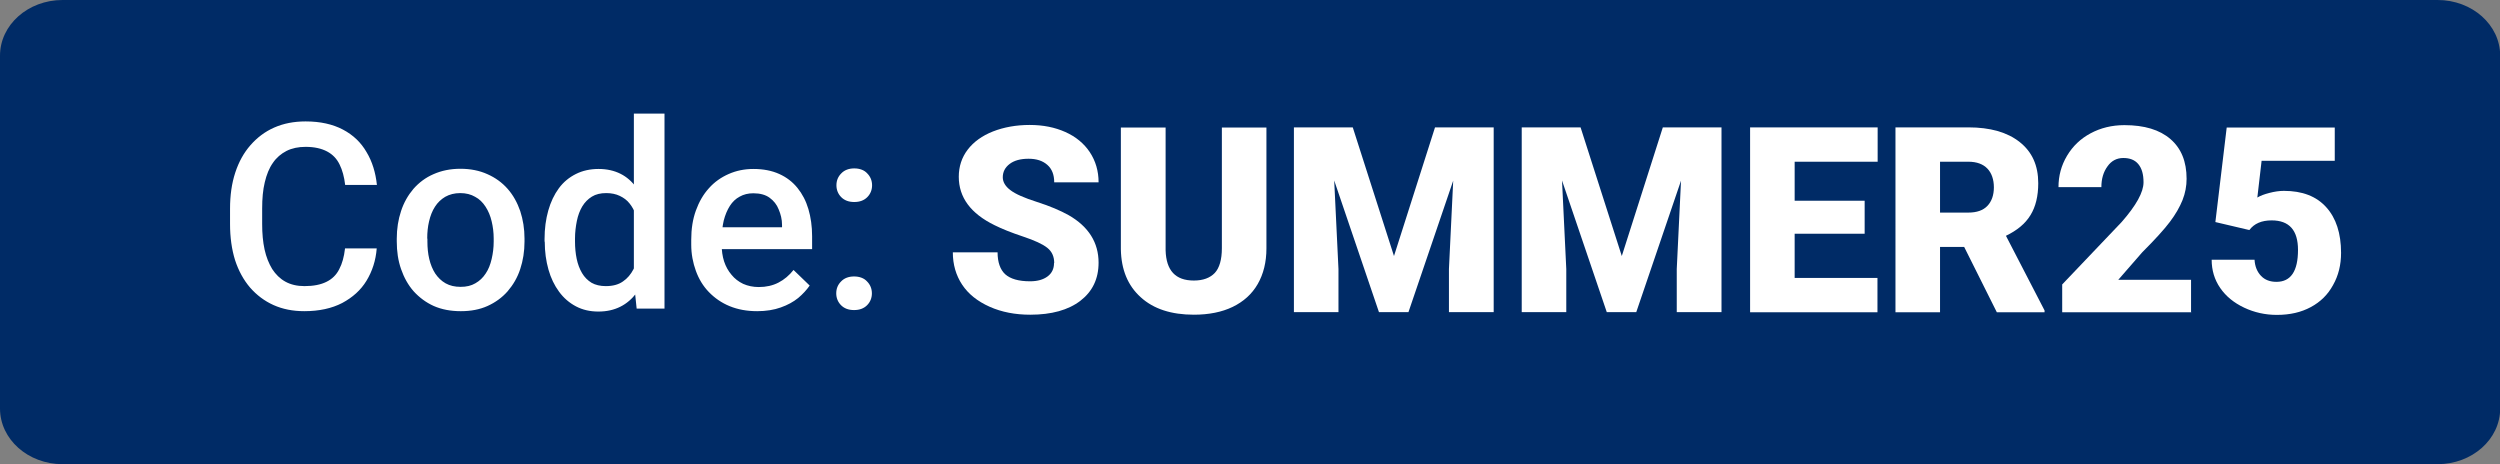
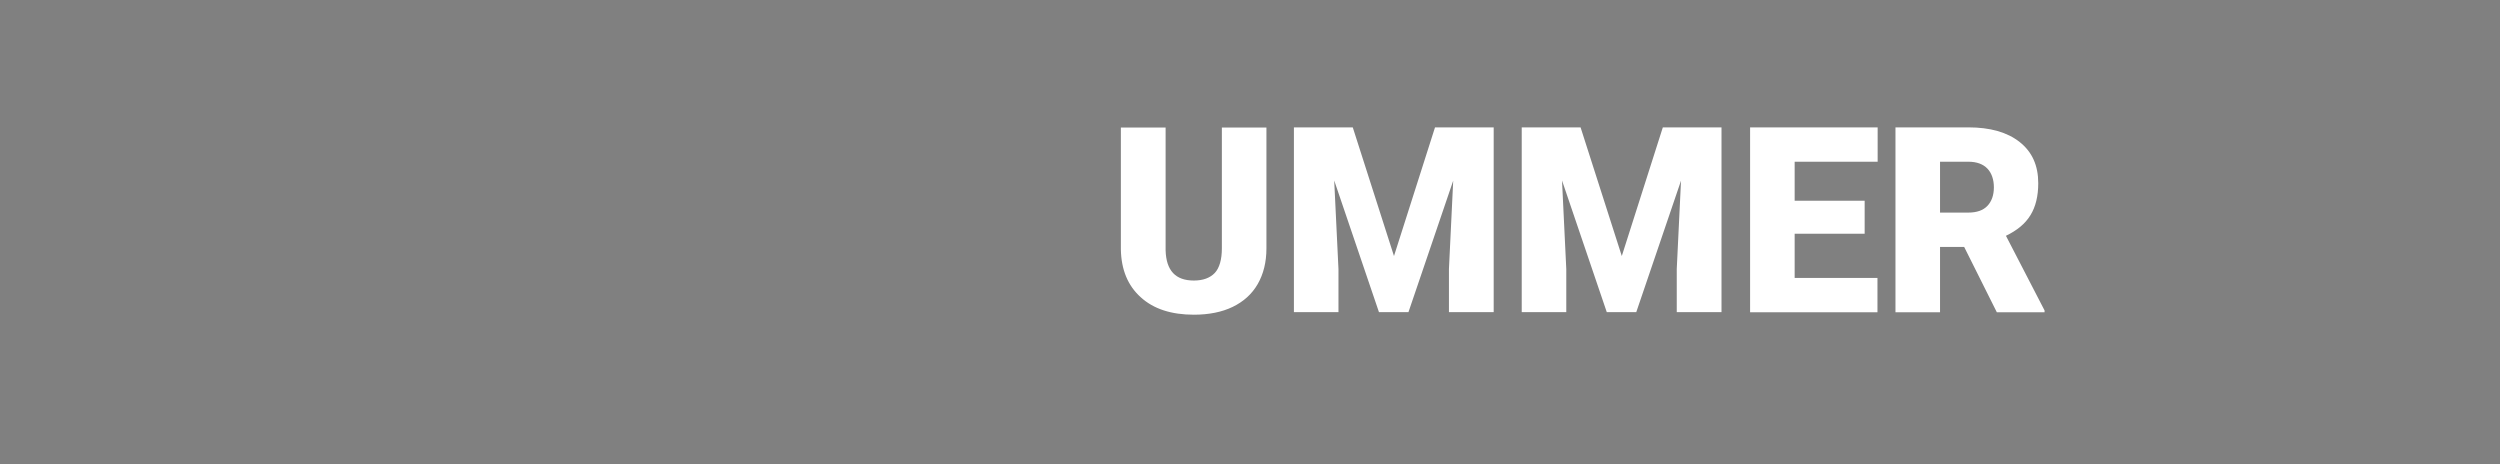
<svg xmlns="http://www.w3.org/2000/svg" width="134.65" height="25" viewBox="0 0 134.65 25">
  <rect x="0" y="0" width="134.65" height="25" fill="#808080" stroke="none" />
  <defs>
    <style>.cls-1{fill:none;}.cls-2{fill:#002b66;}.cls-3{fill:#fff;}.cls-4{clip-path:url(#clippath);}</style>
    <clipPath id="clippath">
      <rect class="cls-1" width="134.65" height="25" />
    </clipPath>
  </defs>
  <g id="Layer_1">
    <g class="cls-4">
-       <path class="cls-2" d="M3.37,0h127.92c1.86,0,3.37,1.34,3.37,3v19c0,1.66-1.51,3-3.37,3H3.37c-1.86,0-3.37-1.34-3.37-3V3C0,1.34,1.51,0,3.37,0Z" />
-     </g>
+       </g>
  </g>
  <g id="Code:">
-     <path class="cls-3" d="M18.58,13.38h1.71c-.05.65-.24,1.23-.55,1.74-.31.51-.75.9-1.31,1.2-.56.29-1.24.44-2.04.44-.62,0-1.17-.11-1.66-.33-.49-.22-.91-.54-1.26-.94-.35-.41-.62-.9-.81-1.48-.18-.58-.27-1.23-.27-1.94v-.83c0-.72.09-1.36.28-1.94.19-.58.46-1.07.82-1.48.36-.41.78-.73,1.28-.95.5-.22,1.06-.33,1.69-.33.79,0,1.46.15,2.01.44.55.29.97.69,1.27,1.21.31.51.49,1.11.56,1.77h-1.71c-.05-.43-.15-.8-.3-1.1-.15-.31-.37-.54-.67-.7-.3-.16-.68-.25-1.16-.25-.39,0-.73.07-1.03.22-.29.15-.54.36-.73.64-.2.28-.34.63-.44,1.05-.1.41-.14.88-.14,1.41v.84c0,.5.04.96.13,1.37.09.41.23.75.41,1.05.19.29.42.52.71.68.29.16.63.24,1.03.24.49,0,.88-.08,1.18-.23.31-.15.54-.38.69-.68.16-.3.26-.67.31-1.1ZM21.37,13.01v-.16c0-.53.08-1.03.23-1.48.15-.46.38-.86.67-1.2.3-.34.66-.61,1.08-.79.43-.19.91-.29,1.45-.29s1.03.1,1.45.29c.43.19.79.45,1.09.79.3.34.52.74.68,1.2.15.46.23.95.23,1.48v.16c0,.53-.08,1.03-.23,1.48-.15.46-.38.85-.68,1.2-.3.34-.66.6-1.08.79-.42.19-.9.28-1.44.28s-1.03-.09-1.46-.28c-.42-.19-.78-.46-1.08-.79-.3-.34-.52-.74-.68-1.2-.16-.46-.23-.95-.23-1.48ZM23.02,12.85v.16c0,.33.03.65.1.94.07.3.18.56.32.78.15.22.33.4.56.53.23.13.5.19.81.19s.57-.06.79-.19c.23-.13.41-.3.56-.53.15-.22.25-.48.32-.78.07-.3.11-.61.11-.94v-.16c0-.33-.04-.64-.11-.93-.07-.3-.18-.56-.33-.79-.15-.23-.33-.41-.56-.53-.22-.13-.49-.2-.8-.2s-.58.07-.81.2c-.22.13-.41.31-.55.53-.15.23-.25.49-.32.79-.07.29-.1.6-.1.93ZM34.14,15.09V6.12h1.65v10.5h-1.5l-.16-1.53ZM29.33,13.01v-.14c0-.56.07-1.07.2-1.53.13-.46.32-.86.57-1.2.25-.34.56-.59.92-.77.36-.18.77-.27,1.22-.27s.84.09,1.18.26c.34.17.62.42.86.75.24.32.43.7.57,1.15.14.44.24.93.3,1.48v.46c-.06.53-.16,1.01-.3,1.45-.14.44-.33.82-.57,1.13-.24.32-.53.57-.87.74-.34.17-.73.26-1.18.26s-.85-.09-1.21-.28c-.36-.19-.66-.45-.91-.79-.25-.34-.44-.73-.57-1.19-.13-.46-.2-.96-.2-1.5ZM30.97,12.86v.14c0,.34.03.65.09.94.06.29.16.55.29.77.13.22.3.39.51.52.21.12.47.18.77.18.37,0,.68-.08.92-.25.24-.16.43-.39.57-.66.14-.28.24-.6.29-.94v-1.24c-.03-.27-.08-.52-.17-.75-.08-.23-.19-.44-.33-.61-.14-.18-.32-.31-.53-.41-.21-.1-.45-.15-.73-.15-.3,0-.56.06-.77.19-.21.13-.38.3-.52.53-.13.22-.23.48-.29.78-.06.3-.1.61-.1.95ZM40.78,16.76c-.55,0-1.04-.09-1.48-.27-.44-.18-.81-.44-1.12-.76-.31-.32-.54-.7-.7-1.14-.16-.44-.25-.91-.25-1.41v-.27c0-.58.08-1.1.25-1.57.17-.47.4-.87.7-1.2.3-.34.66-.59,1.07-.77.41-.18.85-.27,1.33-.27.53,0,.99.09,1.39.27.4.18.72.43.98.75.26.32.46.7.59,1.14.13.44.2.93.2,1.46v.7h-5.71v-1.18h4.09v-.13c0-.3-.07-.57-.18-.83-.1-.26-.27-.47-.49-.63-.22-.16-.51-.24-.88-.24-.27,0-.52.06-.73.18-.21.11-.39.28-.53.5-.14.22-.25.48-.33.79-.07.31-.11.65-.11,1.03v.27c0,.32.04.62.13.9.09.27.22.51.4.72.17.21.38.37.63.49.25.11.53.17.84.17.4,0,.75-.08,1.06-.24.31-.16.58-.39.81-.68l.87.84c-.16.23-.37.46-.62.67-.26.21-.57.38-.94.51-.36.13-.79.2-1.27.2ZM45.04,15.8c0-.26.09-.47.26-.64.17-.18.41-.27.7-.27s.54.09.7.27c.17.17.26.39.26.64s-.09.47-.26.64c-.17.17-.4.26-.7.26s-.53-.09-.7-.26c-.17-.17-.26-.39-.26-.64ZM45.05,9.98c0-.26.09-.47.26-.64.17-.18.41-.27.7-.27s.54.09.7.27c.17.17.26.39.26.64s-.09.47-.26.64c-.17.17-.4.26-.7.26s-.53-.09-.7-.26c-.17-.17-.26-.39-.26-.64Z" />
-   </g>
+     </g>
  <g id="sample_copy">
-     <path class="cls-3" d="M56.78,14.17c0-.35-.12-.62-.37-.82s-.68-.4-1.31-.61-1.13-.41-1.53-.61c-1.29-.63-1.93-1.5-1.93-2.61,0-.55.16-1.04.48-1.46.32-.42.78-.75,1.36-.98.59-.23,1.25-.35,1.98-.35s1.36.13,1.92.38,1.01.62,1.32,1.09c.31.47.47,1.01.47,1.62h-2.39c0-.41-.12-.72-.37-.94s-.58-.33-1.01-.33-.77.09-1.02.28c-.25.19-.37.43-.37.72,0,.25.14.49.41.69.27.21.75.42,1.44.64.69.22,1.25.46,1.7.71,1.08.62,1.61,1.48,1.61,2.56,0,.87-.33,1.55-.98,2.05s-1.56.75-2.7.75c-.81,0-1.54-.14-2.19-.43-.65-.29-1.15-.69-1.48-1.19-.33-.5-.5-1.08-.5-1.74h2.41c0,.53.14.93.41,1.18.28.25.72.38,1.34.38.4,0,.71-.09.94-.26.23-.17.35-.41.35-.72Z" />
    <path class="cls-3" d="M68.21,6.86v6.52c0,.74-.16,1.38-.47,1.92-.31.54-.77.95-1.35,1.23s-1.28.42-2.09.42c-1.21,0-2.17-.31-2.86-.94-.7-.63-1.05-1.49-1.07-2.58v-6.56h2.41v6.61c.03,1.09.53,1.63,1.52,1.63.5,0,.87-.14,1.13-.41.25-.27.38-.72.38-1.33v-6.5h2.4Z" />
    <path class="cls-3" d="M72.86,6.86l2.22,6.93,2.21-6.93h3.16v9.95h-2.41v-2.32l.23-4.76-2.41,7.08h-1.59l-2.41-7.09.23,4.77v2.32h-2.4V6.86h3.15Z" />
    <path class="cls-3" d="M85.13,6.86l2.22,6.93,2.21-6.93h3.16v9.95h-2.41v-2.32l.23-4.76-2.41,7.08h-1.59l-2.41-7.09.23,4.77v2.32h-2.4V6.86h3.15Z" />
    <path class="cls-3" d="M100.43,12.59h-3.77v2.38h4.46v1.85h-6.86V6.86h6.87v1.85h-4.47v2.1h3.77v1.78Z" />
    <path class="cls-3" d="M105.79,13.3h-1.3v3.52h-2.4V6.86h3.92c1.18,0,2.1.26,2.77.79s1,1.26,1,2.22c0,.69-.14,1.27-.42,1.72-.28.46-.72.82-1.32,1.11l2.08,4.02v.1h-2.57l-1.76-3.52ZM104.49,11.45h1.52c.46,0,.8-.12,1.03-.36.23-.24.35-.58.35-1s-.12-.77-.35-1.01c-.23-.24-.57-.37-1.03-.37h-1.52v2.74Z" />
-     <path class="cls-3" d="M118.02,16.82h-6.95v-1.5l3.2-3.36c.79-.9,1.18-1.61,1.18-2.14,0-.43-.09-.75-.28-.98s-.46-.33-.81-.33-.64.15-.85.45c-.22.3-.33.67-.33,1.12h-2.31c0-.61.15-1.17.46-1.69.31-.52.73-.92,1.27-1.21s1.15-.44,1.82-.44c1.08,0,1.9.25,2.48.75.58.5.87,1.21.87,2.14,0,.39-.07.77-.22,1.15-.15.37-.37.76-.68,1.17-.31.41-.8.95-1.49,1.64l-1.29,1.48h3.92v1.78Z" />
-     <path class="cls-3" d="M119.32,11.96l.61-5.09h5.82v1.79h-3.94l-.23,1.98c.16-.1.38-.18.65-.25.27-.07.53-.11.78-.11.99,0,1.75.29,2.28.88.53.58.8,1.41.8,2.46,0,.64-.14,1.22-.43,1.73-.28.52-.68.91-1.2,1.19s-1.12.42-1.83.42c-.62,0-1.21-.13-1.76-.39-.55-.26-.98-.61-1.29-1.06-.31-.45-.46-.96-.46-1.52h2.31c.02.36.14.65.35.87s.49.32.83.32c.77,0,1.16-.57,1.16-1.72,0-1.06-.47-1.59-1.42-1.59-.54,0-.94.17-1.2.52l-1.83-.43Z" />
  </g>
</svg>